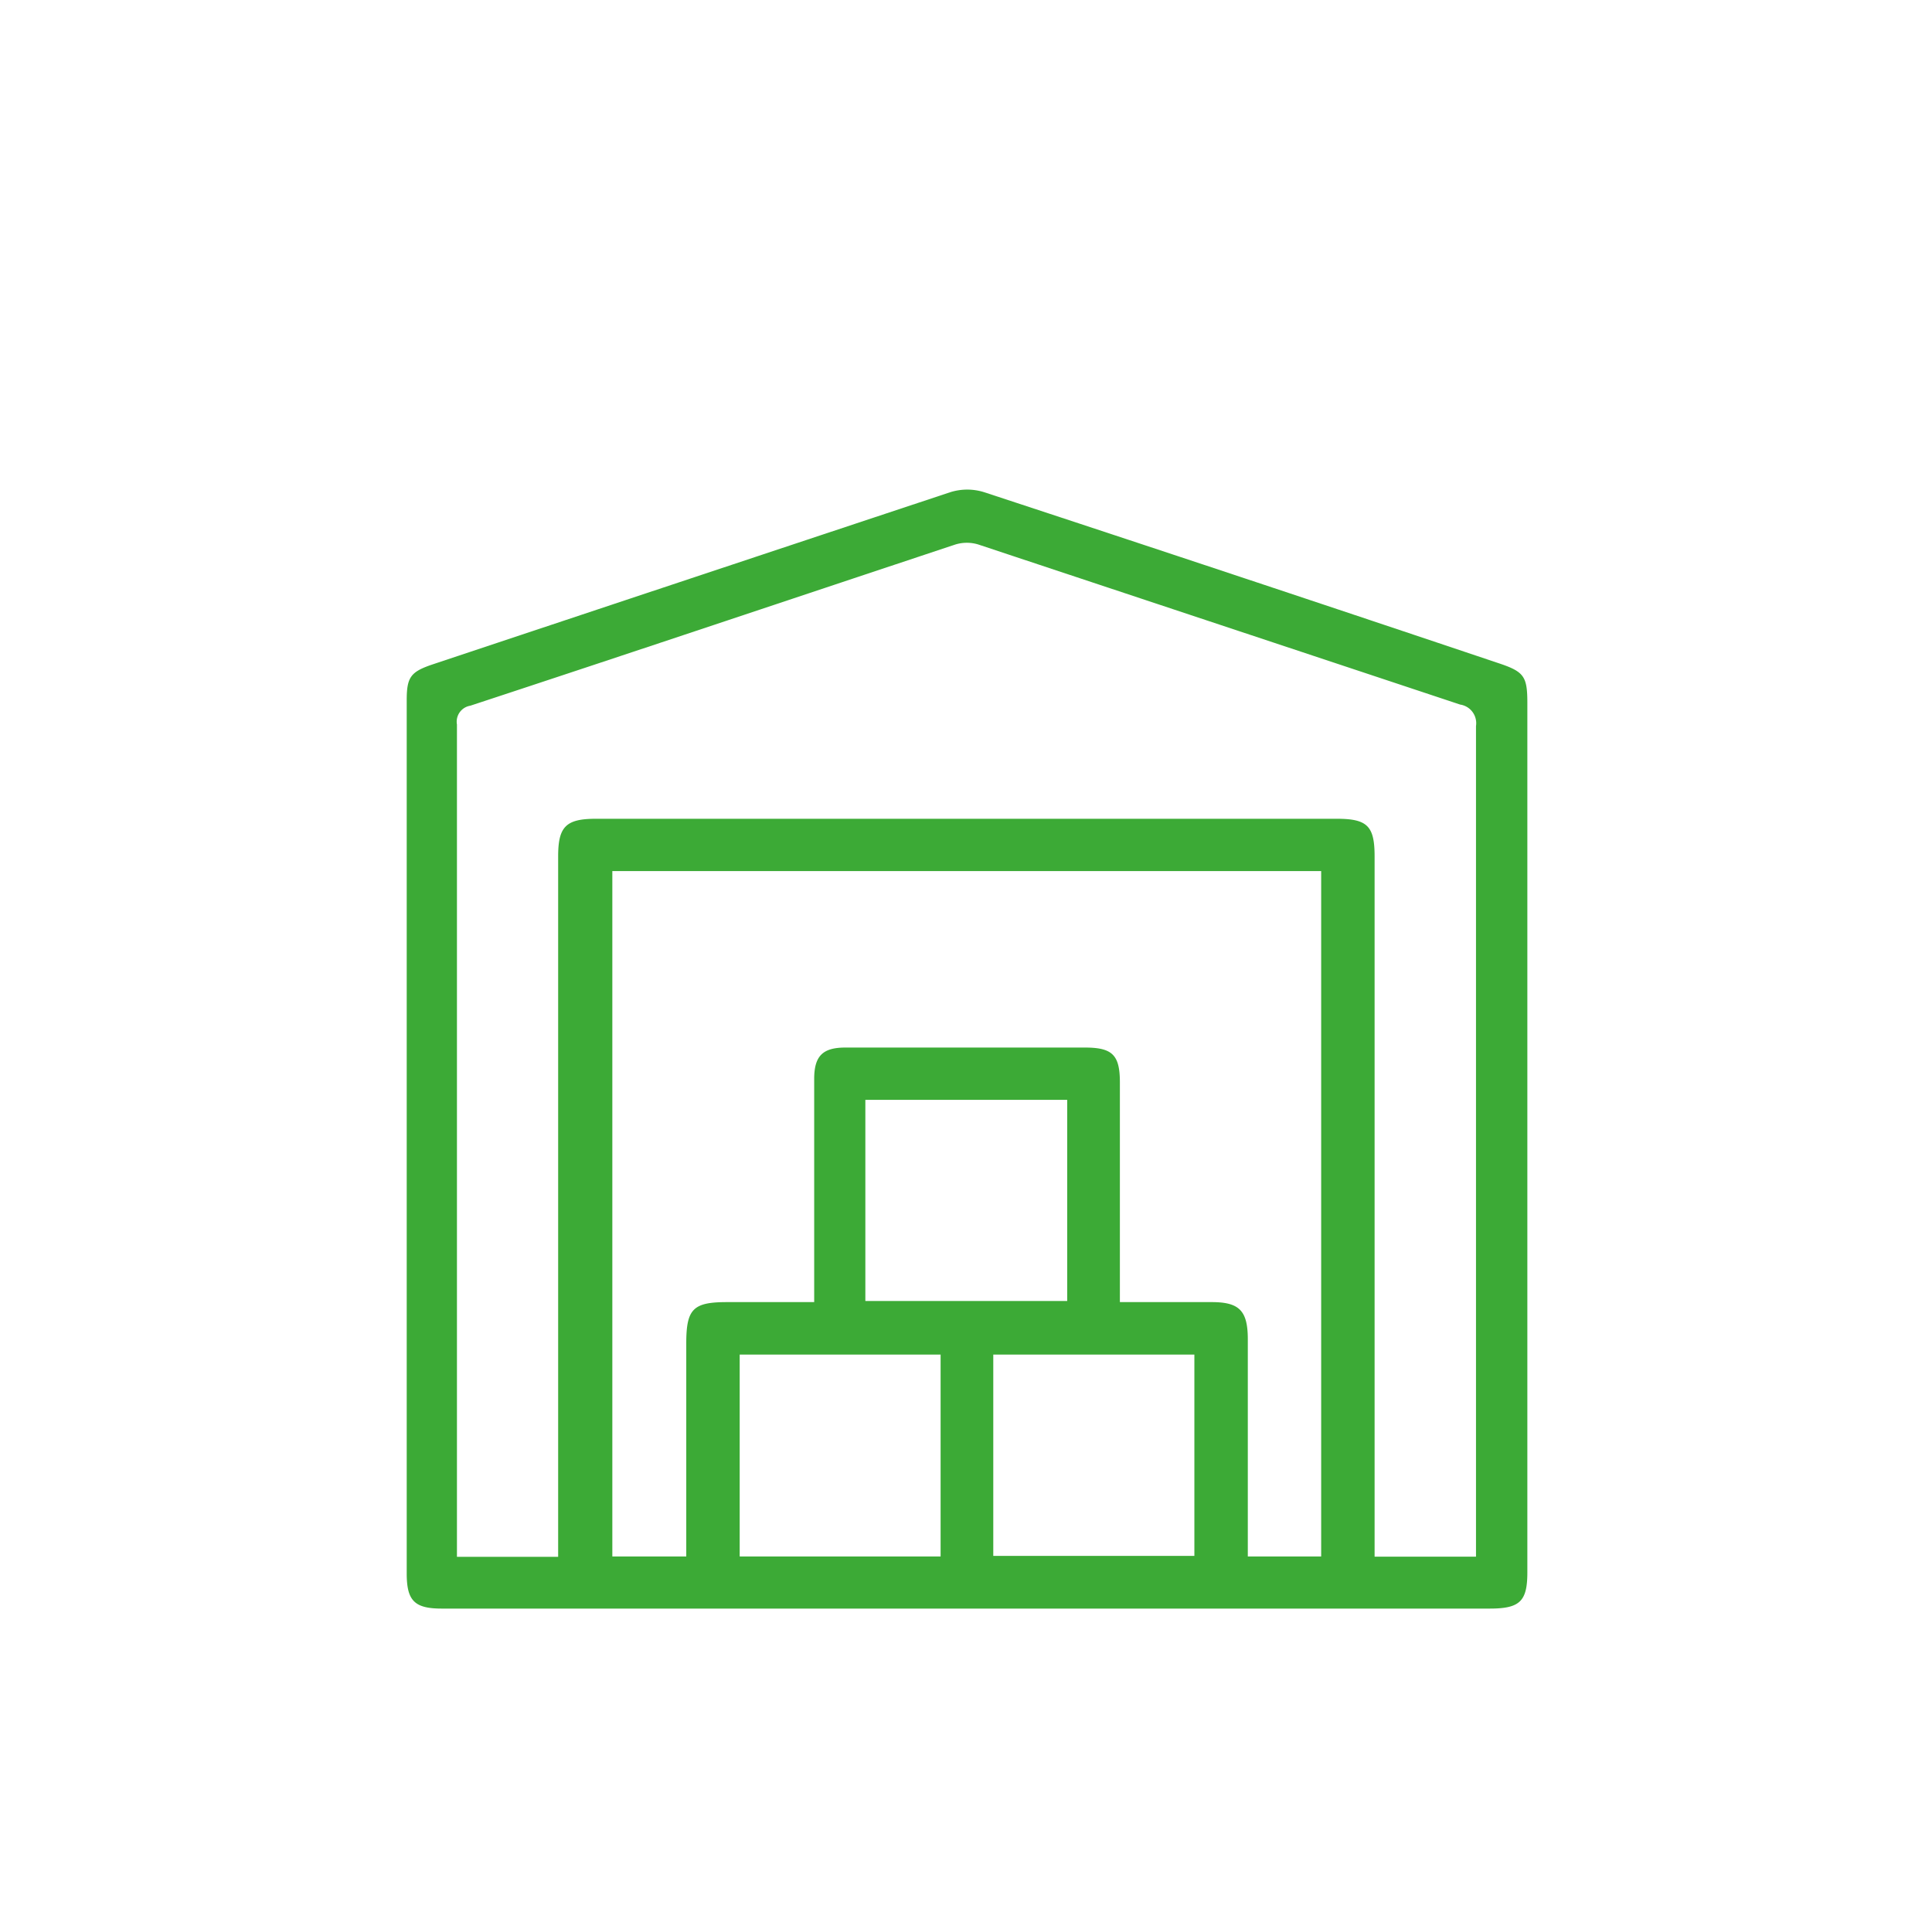
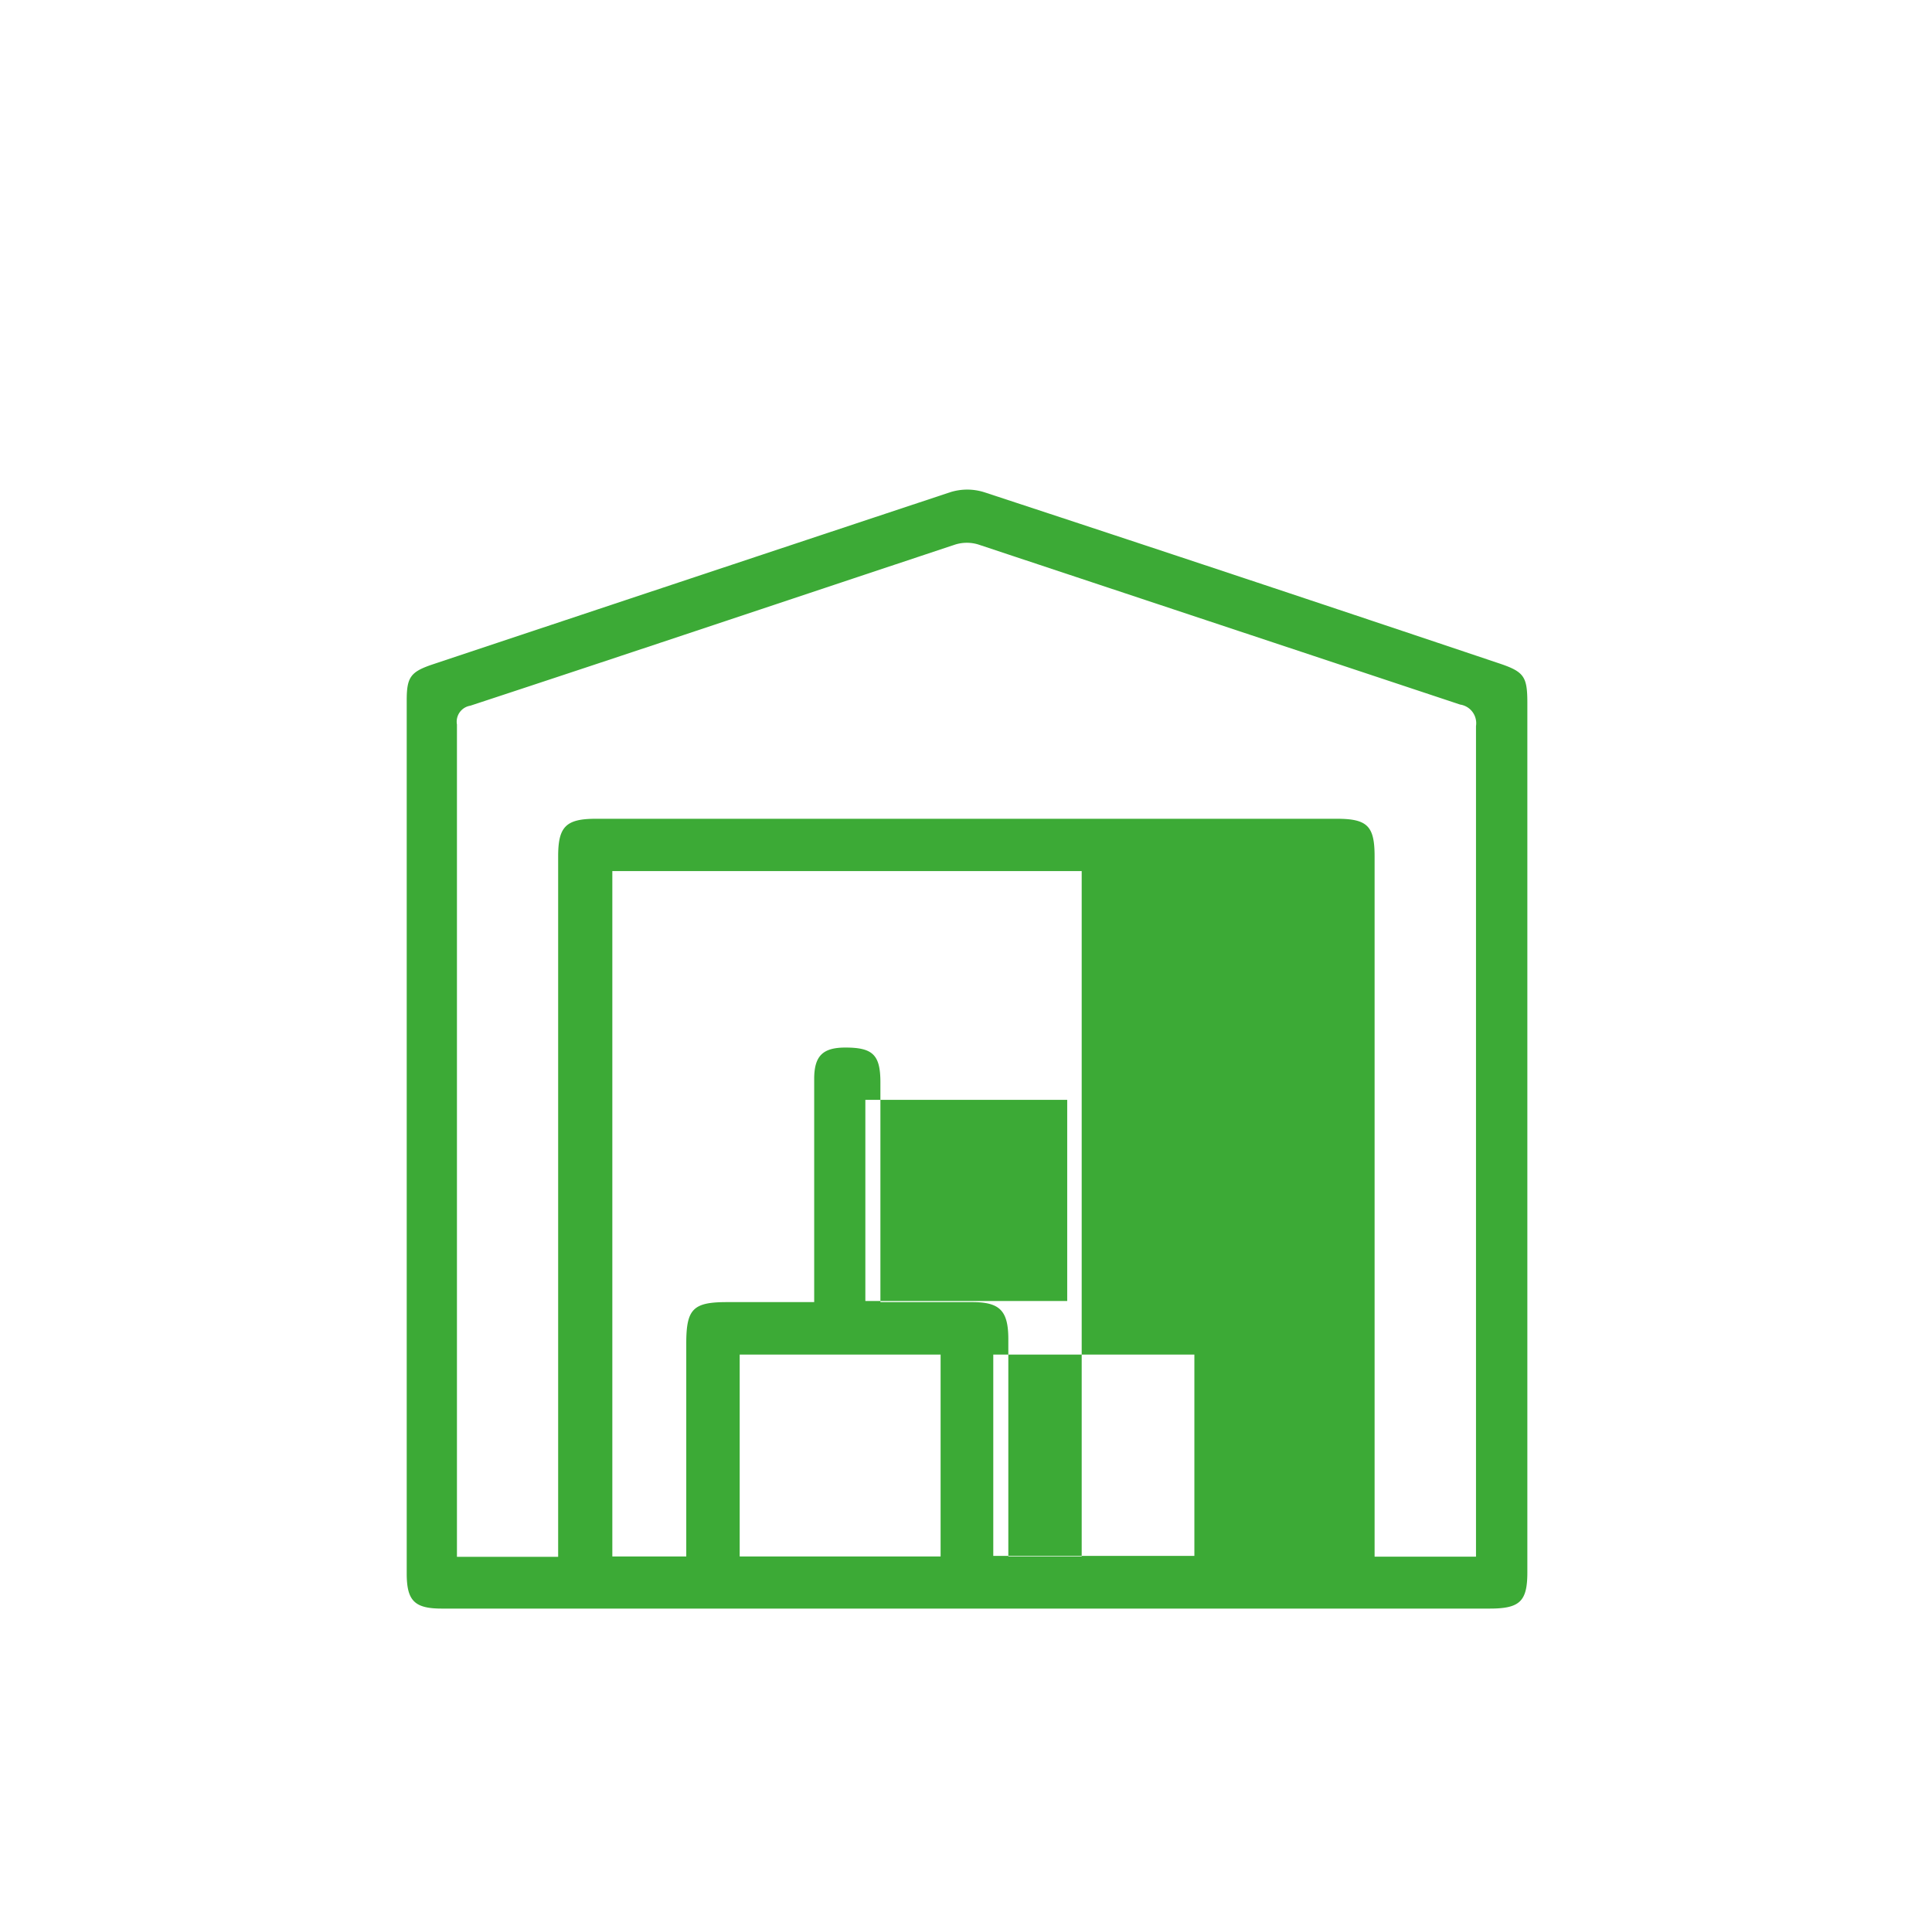
<svg xmlns="http://www.w3.org/2000/svg" id="Layer_1" data-name="Layer 1" viewBox="0 0 102.7 102.38">
  <defs>
    <style>.cls-1{fill:none;}.cls-2{clip-path:url(#clip-path);}.cls-3{clip-path:url(#clip-path-2);}.cls-4{isolation:isolate;}.cls-5{fill:#3caa36;}</style>
    <clipPath id="clip-path">
      <rect class="cls-1" x="-4911.72" y="126.59" width="1920" height="1080" />
    </clipPath>
    <clipPath id="clip-path-2">
-       <rect class="cls-1" x="-4591.97" y="495.59" width="640.25" height="238" />
-     </clipPath>
+       </clipPath>
  </defs>
-   <path class="cls-5" d="M51.4,85.5H23.48c-1.45,0-1.86-.42-1.86-1.87V37.22c0-1.23.21-1.51,1.36-1.9q13.77-4.59,27.54-9.16a3,3,0,0,1,1.79,0Q66,30.66,79.63,35.24c1.39.46,1.56.7,1.56,2.14V83.57c0,1.54-.39,1.93-2,1.93Zm27.06-2.76v-.89q0-21.63,0-43.26a1,1,0,0,0-.84-1.14L52,28.94a2.08,2.08,0,0,0-1.21,0C42.21,31.79,33.63,34.67,25,37.51a.86.86,0,0,0-.71,1q0,21.72,0,43.42v.82h5.38v-1q0-18.1,0-36.23c0-1.57.4-2,2-2H71.07c1.63,0,2,.4,2,2V82.74ZM32.55,46.3V82.73h3.93V71.41c0-1.84.36-2.2,2.17-2.2h4.63v-1c0-3.62,0-7.24,0-10.86,0-1.23.46-1.67,1.66-1.67H57.67c1.46,0,1.86.39,1.86,1.85V69.21h4.88c1.46,0,1.91.45,1.92,1.93V81.85c0,.29,0,.57,0,.88h3.9V46.3ZM46,69.15H56.73V58.46H46Zm4,13.58V72H39.32V82.73ZM52.8,72v10.7H63.49V72Z" />
+   <path class="cls-5" d="M51.4,85.5H23.48c-1.45,0-1.86-.42-1.86-1.87V37.22c0-1.23.21-1.51,1.36-1.9q13.77-4.59,27.54-9.16a3,3,0,0,1,1.79,0Q66,30.66,79.63,35.24c1.39.46,1.56.7,1.56,2.14V83.57c0,1.54-.39,1.93-2,1.93Zm27.06-2.76v-.89q0-21.63,0-43.26a1,1,0,0,0-.84-1.14L52,28.94a2.08,2.08,0,0,0-1.21,0C42.21,31.79,33.63,34.67,25,37.51a.86.86,0,0,0-.71,1q0,21.72,0,43.42v.82h5.38v-1q0-18.1,0-36.23c0-1.57.4-2,2-2H71.07c1.63,0,2,.4,2,2V82.74ZM32.55,46.3V82.73h3.93V71.41c0-1.84.36-2.2,2.17-2.2h4.63v-1c0-3.62,0-7.24,0-10.86,0-1.23.46-1.67,1.66-1.67c1.46,0,1.86.39,1.86,1.85V69.21h4.88c1.46,0,1.91.45,1.92,1.93V81.85c0,.29,0,.57,0,.88h3.9V46.3ZM46,69.15H56.73V58.46H46Zm4,13.58V72H39.32V82.73ZM52.8,72v10.7H63.49V72Z" />
</svg>